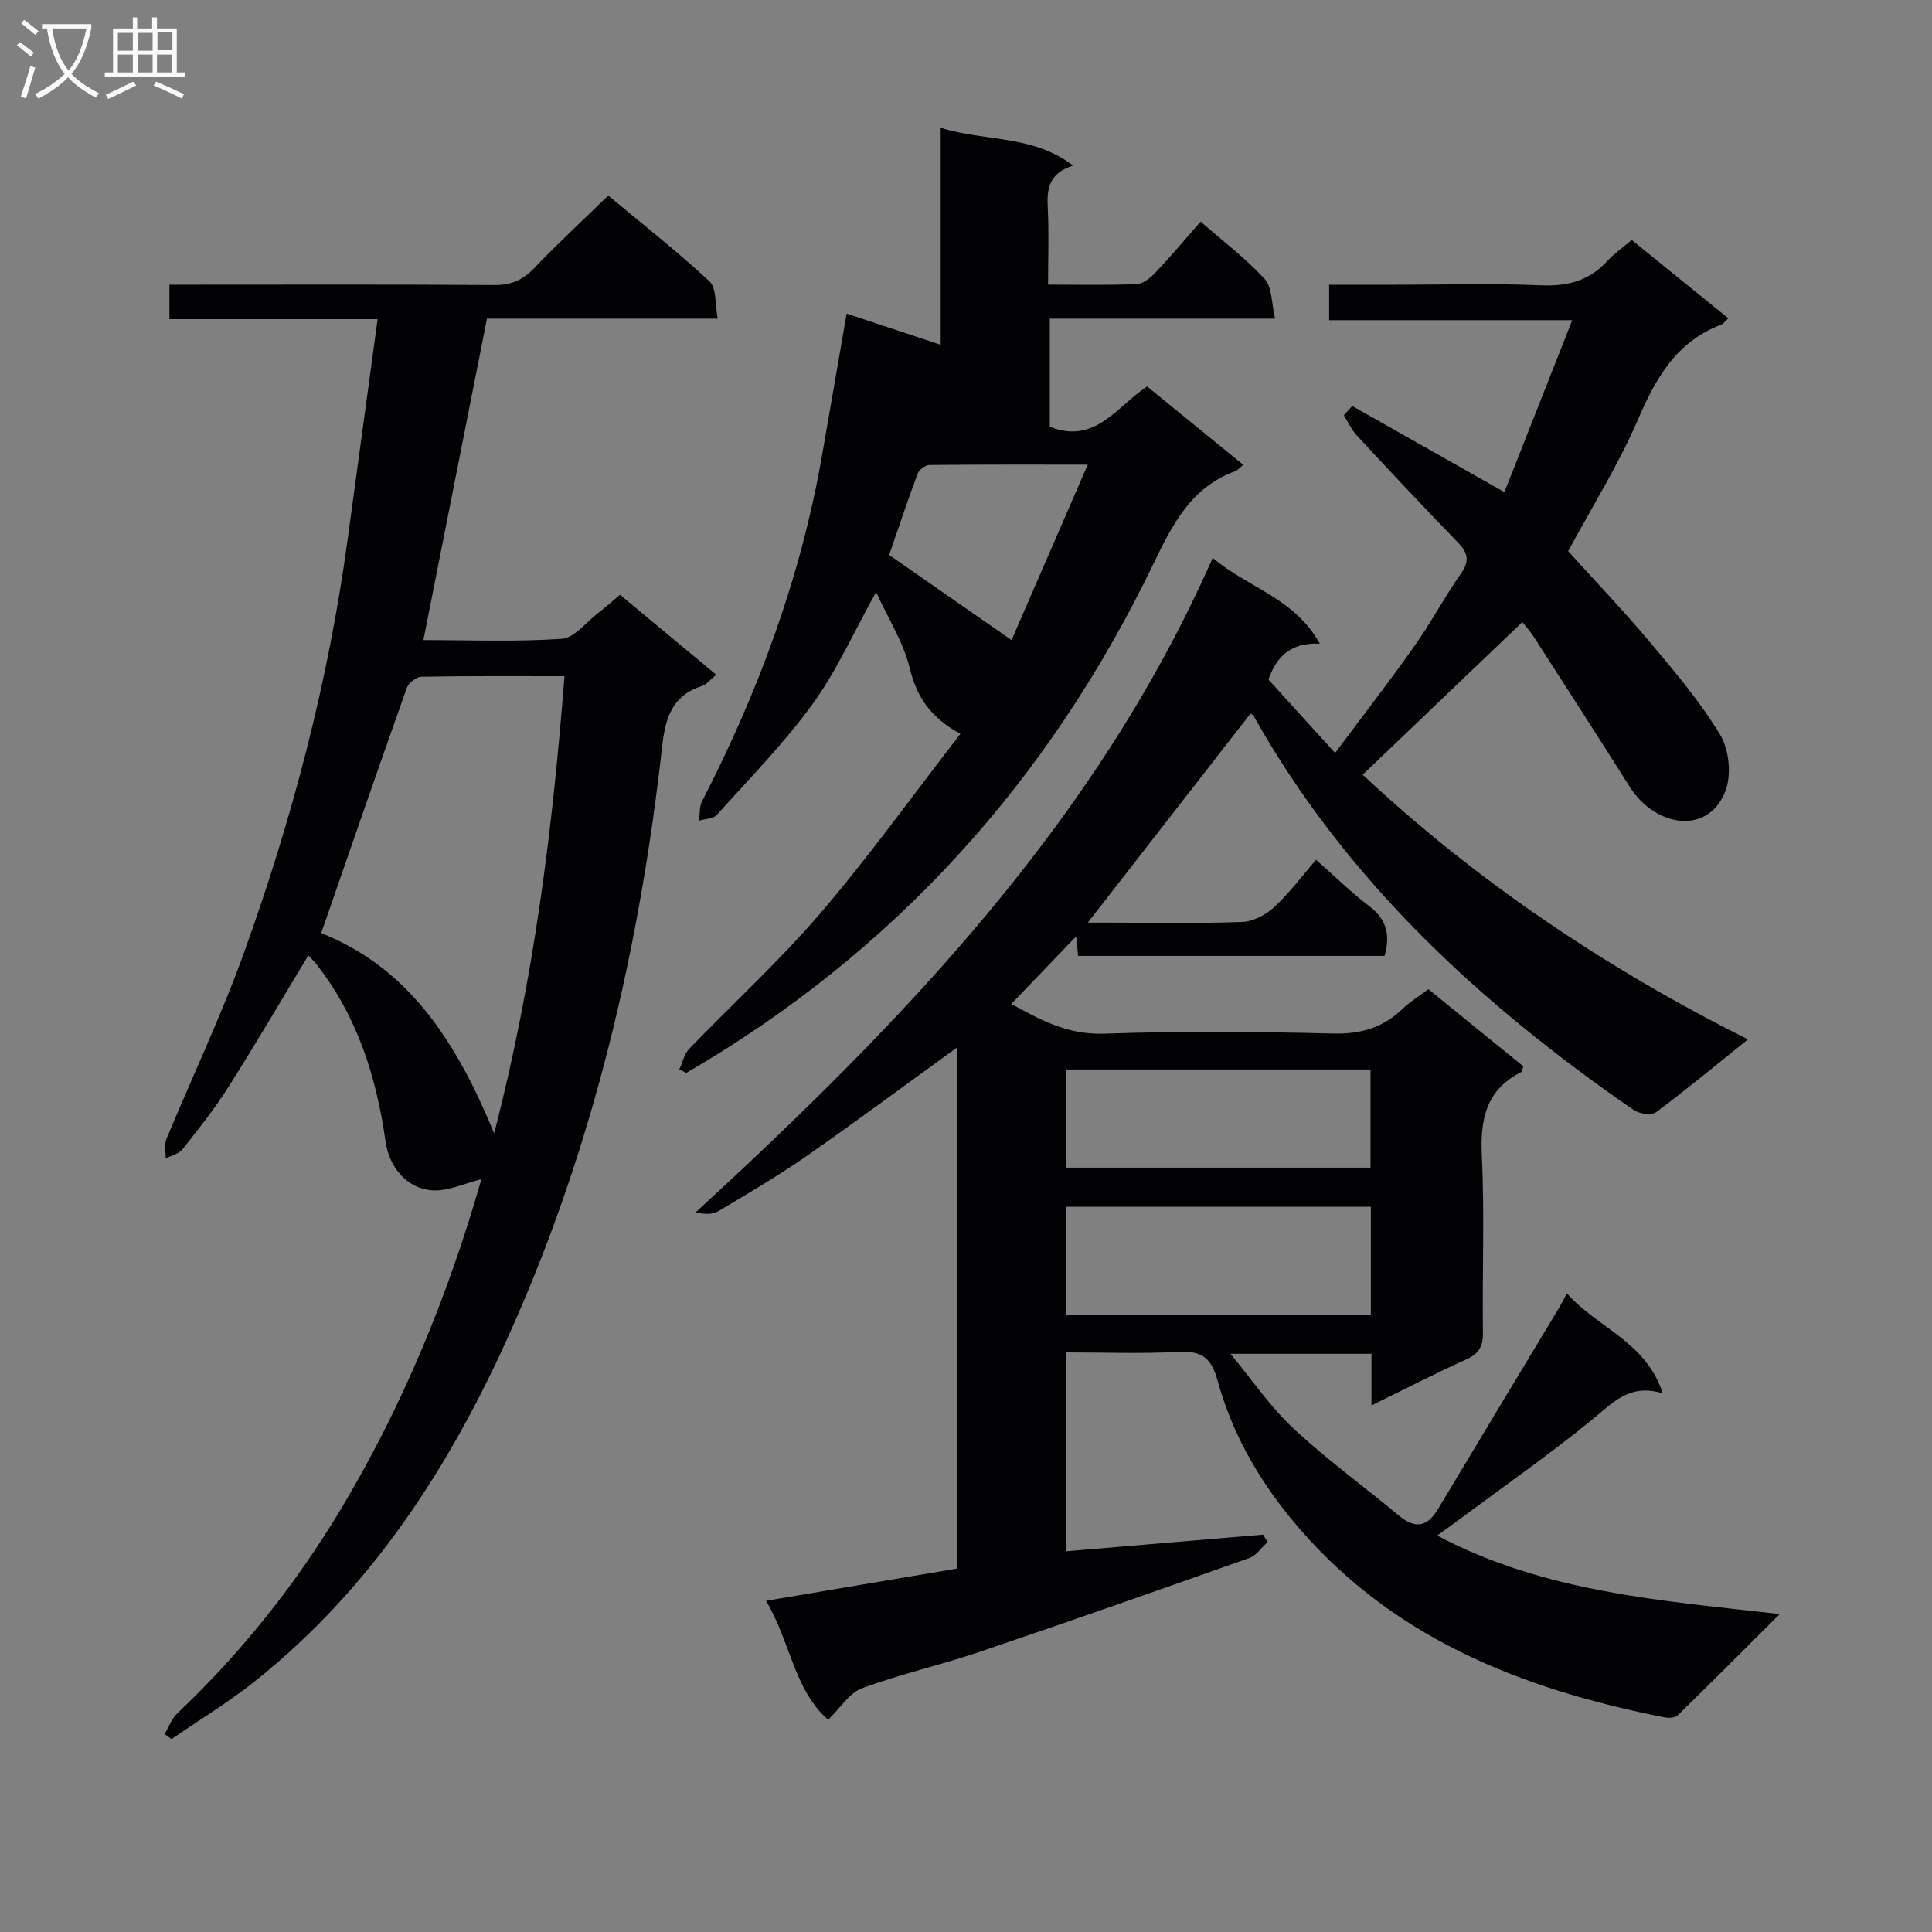
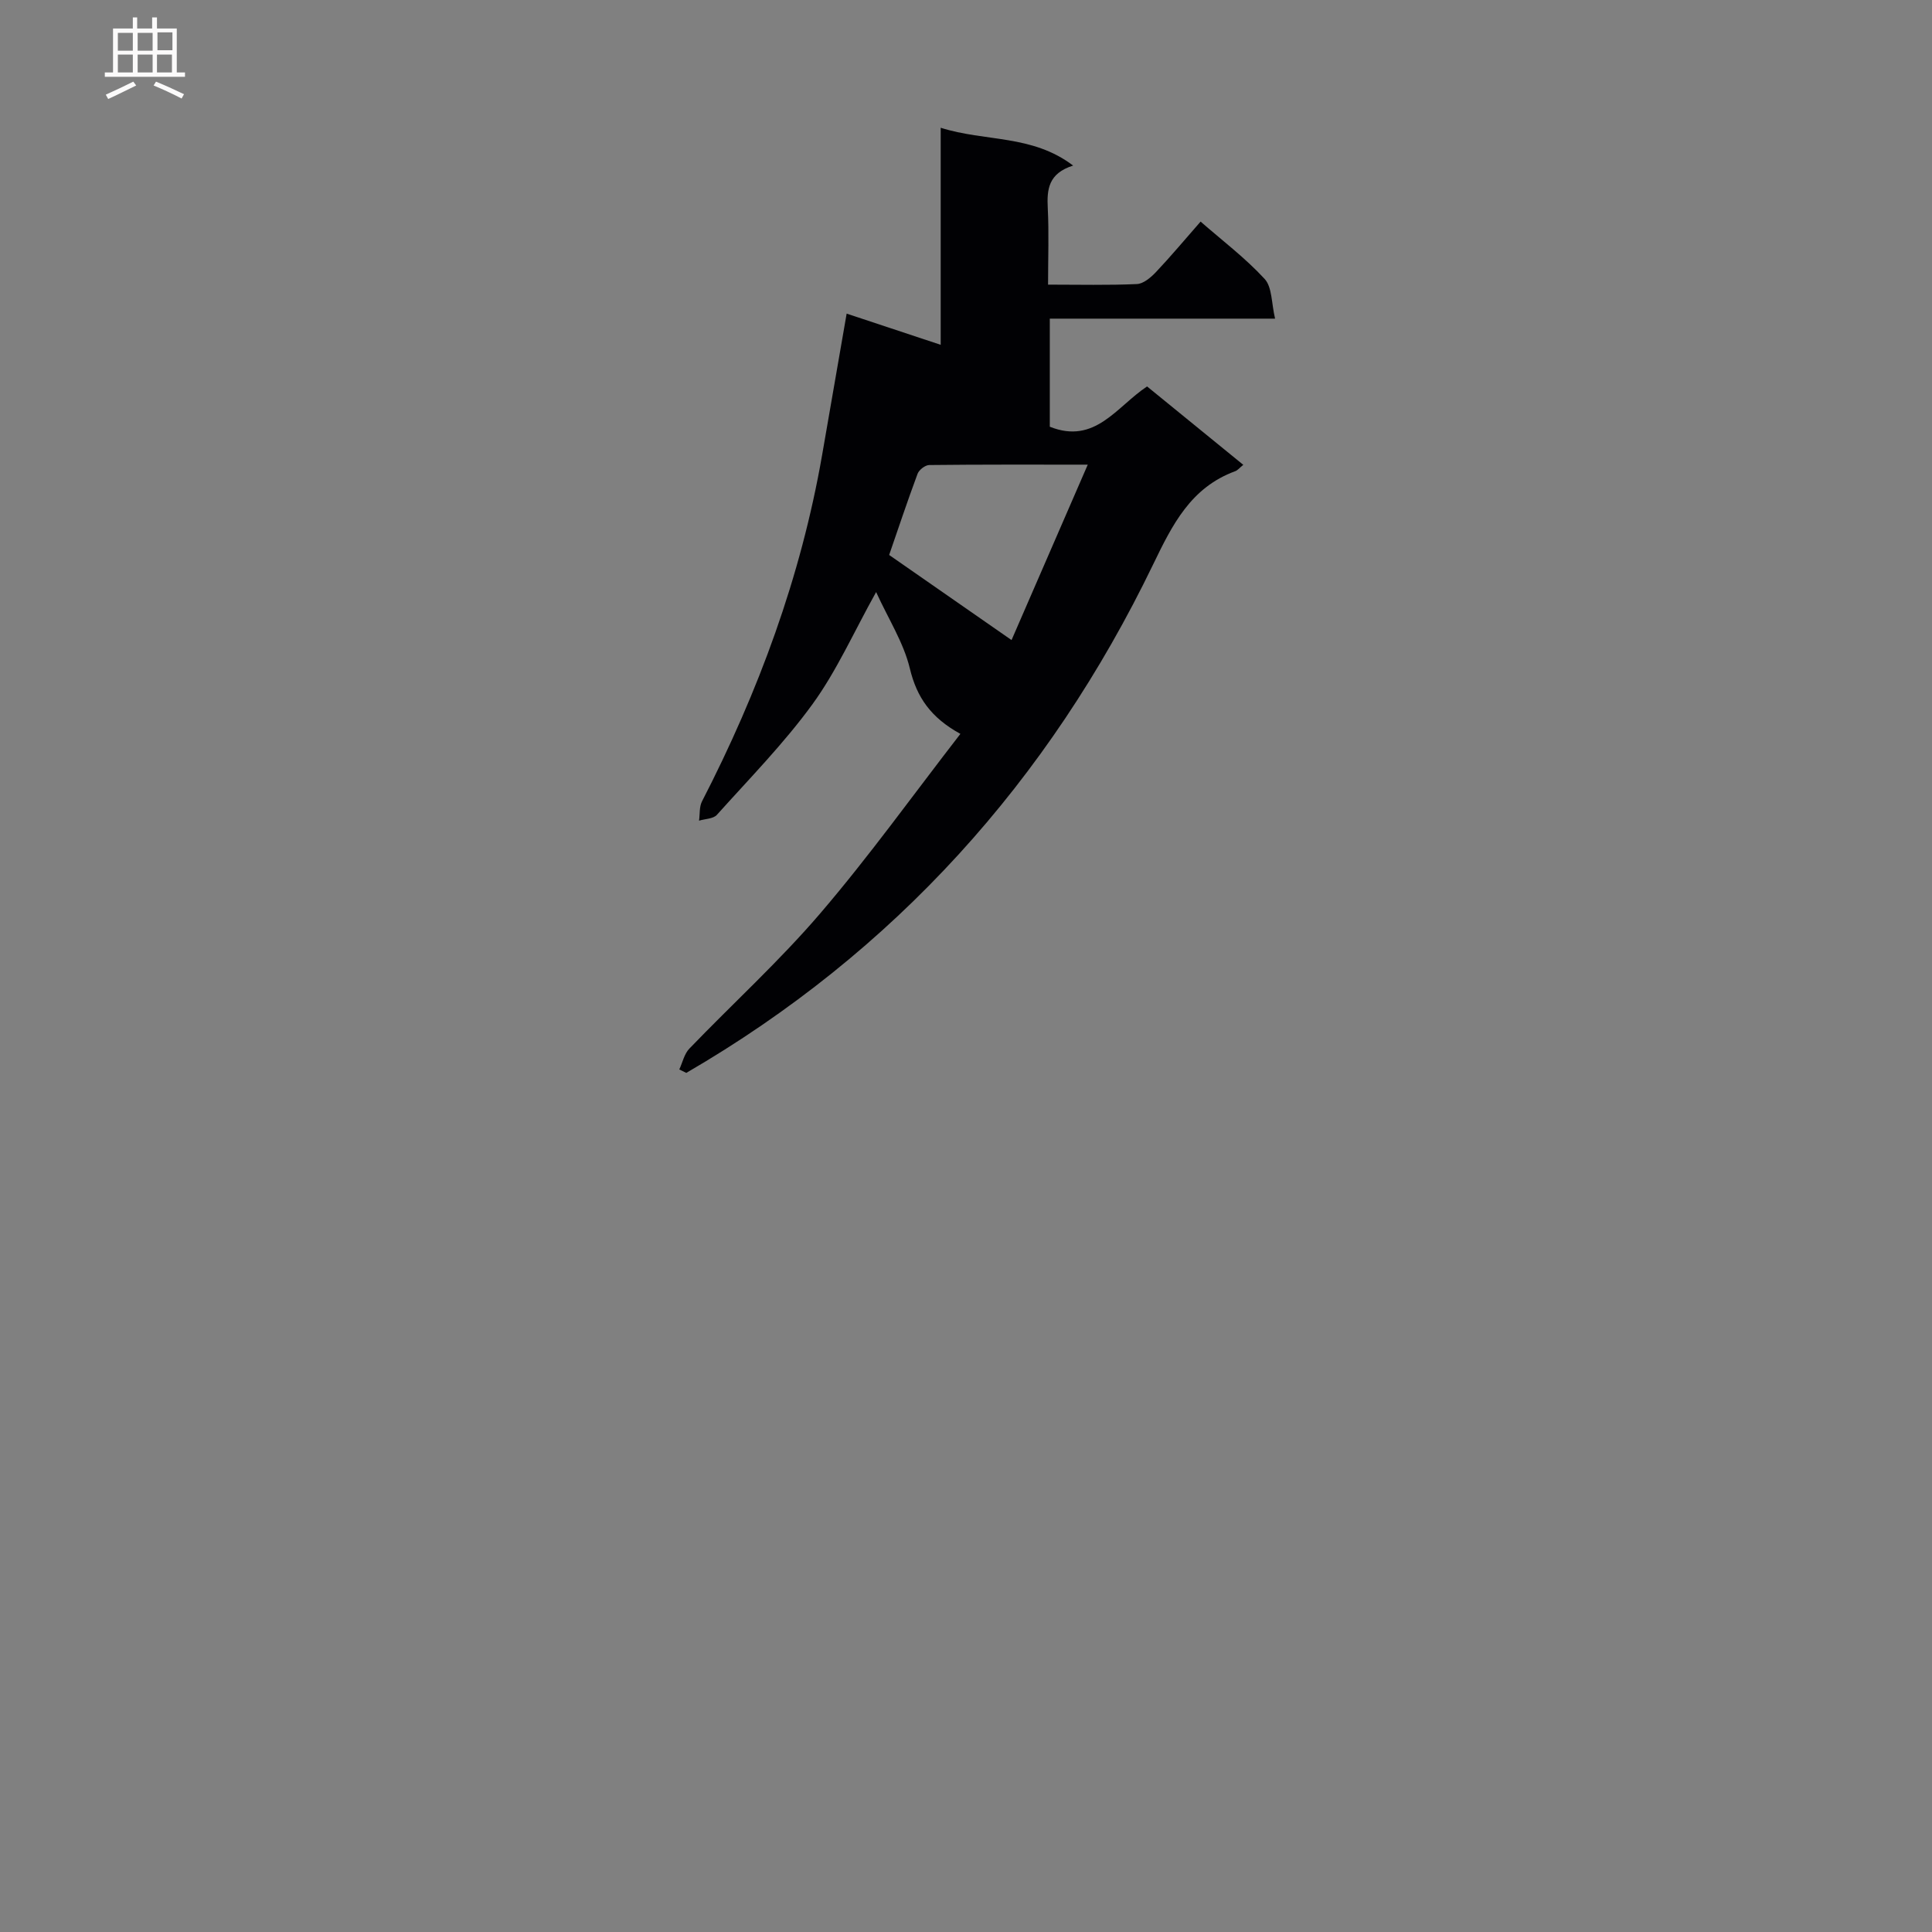
<svg xmlns="http://www.w3.org/2000/svg" enable-background="new 0 0 400 400" viewBox="0 0 400 400">
  <rect x="0" y="0" width="400" height="400" fill="#808080" stroke="none" />
  <g fill="#010104">
-     <path d="m283.95 290.98c0-4.15 0-7.27 0-10.69-9.55 0-18.81 0-29.2 0 4.59 5.53 8.3 11.04 13.03 15.45 6.91 6.43 14.6 12.02 21.87 18.06 3.3 2.74 5.81 2.4 8.02-1.29 8.37-13.96 16.78-27.89 25.17-41.83.41-.69.77-1.41 1.57-2.91 6.3 7.18 16.34 9.92 19.85 20.71-6.84-2.1-10.31 1.91-14.51 5.35-8.61 7.05-17.76 13.43-26.7 20.08-1.59 1.19-3.21 2.34-5.49 4.01 22.31 11.82 46.34 13.43 70.91 16.26-7.3 7.28-14.16 14.16-21.11 20.95-.53.52-1.8.61-2.64.45-30.03-5.92-57.47-16.73-77.54-41.31-6.91-8.46-12.22-17.89-15.08-28.41-1.3-4.8-3.37-6.23-8.14-5.97-7.62.41-15.28.11-23.23.11v41.18c13.77-1.17 27.27-2.31 40.77-3.45.32.5.64 1 .97 1.51-1.26 1.14-2.34 2.8-3.82 3.33-18.61 6.6-37.25 13.14-55.95 19.47-8.01 2.71-16.32 4.57-24.25 7.5-2.61.96-4.44 4.05-6.99 6.52-7.06-6.14-7.79-16.13-12.86-24.63 13.83-2.33 26.7-4.51 39.64-6.69 0-36.2 0-72.09 0-107.94-10.55 7.64-20.79 15.25-31.25 22.55-5.86 4.08-12.05 7.7-18.19 11.37-1.21.73-2.85.74-4.76.28 42.91-39.47 82.92-80.82 107.04-135.5 7.23 6.18 16.86 8.21 22.18 17.77-6.43-.33-9.18 3.2-10.64 7.43 4.51 4.96 8.85 9.74 13.8 15.19 5.8-7.78 11.25-14.8 16.37-22.06 3.45-4.88 6.28-10.21 9.7-15.11 1.83-2.61 1.42-4.28-.66-6.42-7.07-7.29-14.02-14.7-20.93-22.15-1.1-1.19-1.79-2.76-2.67-4.16.58-.64 1.16-1.29 1.74-1.93 10.27 5.81 20.53 11.62 31.5 17.83 4.53-11.48 9.14-23.14 14.05-35.6-17.28 0-33.64 0-50.34 0 0-2.6 0-4.65 0-7.34h13.82c10 0 20.01-.3 29.99.12 5.55.24 10.06-.93 13.82-5.07 1.33-1.46 3.02-2.61 5.03-4.31 6.59 5.35 13.21 10.72 19.99 16.22-.77.7-1.06 1.16-1.46 1.31-9.32 3.51-13.56 11.09-17.3 19.76-4 9.27-9.43 17.92-14.4 27.13 5.59 6.19 11.55 12.41 17.07 19 5.13 6.11 10.35 12.28 14.43 19.08 1.83 3.05 2.34 8.25 1.07 11.56-3.56 9.26-14.54 7.51-19.81-.83-6.57-10.4-13.22-20.73-19.88-31.08-.79-1.23-1.8-2.33-2.36-3.05-11.02 10.53-21.9 20.94-33.06 31.6 23.12 21.65 49.91 39.88 79.77 54.8-6.76 5.42-12.76 10.42-19.02 15.07-.95.71-3.5.35-4.66-.46-31.69-21.89-59.55-47.52-78.66-81.55-.15-.26-.51-.41-.65-.52-11.08 14.24-22.17 28.48-33.69 43.29h4.49c9.17 0 18.34.2 27.49-.14 2.28-.09 4.91-1.49 6.63-3.09 3.15-2.91 5.74-6.42 8.64-9.78 3.75 3.31 7.21 6.71 11.04 9.62 3.57 2.72 4.39 5.94 3.15 10.28-21.05 0-42.14 0-63.46 0-.15-1.55-.28-2.99-.38-4.05-4.38 4.56-8.89 9.25-13.45 14 5.37 2.88 11.29 6.43 19.18 6.15 15.81-.56 31.67-.42 47.49-.03 5.74.14 10.33-1.22 14.38-5.14 1.53-1.48 3.39-2.6 5.31-4.04 6.65 5.4 13.2 10.73 19.67 15.98-.26.66-.29 1.11-.5 1.21-7.26 3.68-8.46 9.78-8.1 17.37.58 12.14.06 24.33.23 36.49.04 2.9-.84 4.43-3.5 5.63-6.28 2.83-12.45 6.01-19.58 9.5zm-.13-41.13c-21.09 0-42.06 0-63.07 0v22.42h63.07c0-7.44 0-14.56 0-22.42zm-.07-28.43c-21.22 0-42.05 0-63.06 0v20.33h63.06c0-6.8 0-13.38 0-20.33z" />
-     <path d="m78.18 66.08c-15.06 0-28.97 0-43.1 0 0-2.47 0-4.42 0-7.14h5.23c20.66 0 41.32-.08 61.98.08 3.46.03 5.9-.99 8.27-3.47 4.82-5.05 9.96-9.8 15.37-15.07 6.88 5.74 14.18 11.48 20.96 17.77 1.49 1.38 1.12 4.76 1.71 7.72-16.52 0-32.14 0-47.78 0-4.39 22.21-8.72 44.08-13.16 66.55 9.47 0 19.08.39 28.63-.26 2.63-.18 5.07-3.45 7.56-5.36 1.45-1.11 2.81-2.33 4.52-3.76 6.58 5.47 13.05 10.85 19.92 16.56-1.13.9-1.97 2.01-3.06 2.36-6.18 2.02-7.5 6.75-8.15 12.58-4.68 41.81-14.17 82.5-31.36 120.98-12.37 27.7-28.61 53.02-52.74 72.3-5.52 4.42-11.62 8.11-17.46 12.14-.48-.35-.96-.7-1.44-1.05.87-1.45 1.47-3.19 2.66-4.31 13.13-12.45 24.31-26.44 33.64-41.93 13-21.6 22.45-44.7 29.29-68.64-3.46.85-6.91 2.55-10.22 2.31-5.23-.38-8.87-4.77-9.63-10.13-1.89-13.37-5.85-25.91-14.33-36.7-.5-.63-1.08-1.19-1.65-1.81-5.59 9.25-10.93 18.38-16.58 27.3-2.84 4.49-6.18 8.68-9.48 12.85-.75.95-2.29 1.28-3.47 1.9.02-1.33-.35-2.82.12-3.96 5.33-12.89 11.36-25.51 16.08-38.62 9.98-27.7 17.45-56.09 21.43-85.33 2.05-14.95 4.07-29.9 6.24-45.86zm-11.68 127.11c18.27 7.25 28.06 22.67 35.81 41.45 8.26-31.89 12.09-62.97 14.56-94.64-10.32 0-19.97-.07-29.61.11-1.06.02-2.67 1.29-3.04 2.33-5.94 16.69-11.71 33.44-17.72 50.75z" />
    <path d="m175.29 64.93c6.35 2.11 12.58 4.17 19.47 6.46 0-15.15 0-29.55 0-44.94 9.23 2.93 18.88 1.35 27.42 7.83-5.15 1.62-5.45 4.96-5.25 8.84.26 5.1.06 10.23.06 15.81 6.48 0 12.44.15 18.39-.12 1.36-.06 2.89-1.36 3.95-2.48 3.08-3.26 5.96-6.71 9.24-10.45 4.5 3.93 9.27 7.54 13.26 11.87 1.57 1.71 1.4 5.03 2.16 8.22-16.1 0-31.2 0-46.64 0v22.38c9.39 3.75 13.82-4.17 20.14-8.34 6.5 5.3 13.04 10.63 19.92 16.23-.76.61-1.16 1.13-1.68 1.32-9.19 3.38-13 11.05-17 19.33-21.62 44.75-53.53 80.2-96.64 105.24-.48-.24-.97-.47-1.45-.71.68-1.46 1.03-3.23 2.09-4.32 9.01-9.36 18.67-18.15 27.09-27.99 10.14-11.84 19.25-24.56 29.02-37.17-6.11-3.35-9.03-7.55-10.47-13.55-1.28-5.33-4.42-10.21-6.98-15.81-4.67 8.39-8.17 16.32-13.15 23.18-5.92 8.15-13.07 15.42-19.82 22.95-.75.83-2.44.82-3.69 1.2.19-1.34.03-2.86.61-3.99 11.7-22.72 20.47-46.46 24.87-71.71 1.66-9.65 3.34-19.27 5.08-29.28zm49.92 31.27c-12.01 0-22.42-.04-32.82.08-.84.01-2.12 1-2.42 1.82-2.17 5.84-4.14 11.76-5.88 16.8 8.5 5.91 16.66 11.59 25.34 17.62 5.1-11.72 10.21-23.48 15.78-36.32z" />
  </g>
-   <path d="m6.4 11.7c-1-.8-1.9-1.6-2.9-2.3l.6-.7c.9.7 1.9 1.4 2.9 2.2zm-2.1 8.3c.7-2.1 1.4-4.2 2-6.4.2.1.6.3 1 .4-.7 2.3-1.3 4.4-1.9 6.4zm3-12.8c-1.1-.9-2.1-1.7-2.9-2.4l.6-.7c1 .8 2 1.5 3 2.4zm1.4-1.3v-.9h10.2v.9c-.9 4.2-2.3 7.3-4.1 9.4 1.3 1.4 3.2 2.7 5.7 4-.2.2-.4.5-.7.9-2.5-1.4-4.4-2.7-5.7-4.2-1.4 1.5-3.5 3-6.1 4.4 0 0 0 0-.1-.1-.3-.4-.5-.7-.7-.8 2.7-1.3 4.7-2.8 6.2-4.2-1.8-2.2-3-5.3-3.7-9.4zm9.2 0h-7.1c.6 3.8 1.7 6.7 3.4 8.7 1.7-2 2.9-4.8 3.7-8.7z" fill="#fbfafa" />
  <path d="m31.6 3.6h.9v2.3h4.1v9.1h1.7v.9h-16.6v-.9h1.7v-9.1h4.1v-2.3h.9v2.3h3.1v-2.3zm-4 13.3.6.8c-1.9.9-3.8 1.9-5.8 2.8-.2-.3-.3-.6-.5-.9 2-.9 3.9-1.8 5.7-2.7zm-3.2-10.1v3.7h3.1v-3.7zm0 4.5v3.7h3.1v-3.7zm4.1-4.5v3.7h3.1v-3.7zm0 4.5v3.7h3.1v-3.7zm9.1 9.1c-2.1-1.1-4.1-2-5.8-2.7l.5-.8c2.2.9 4.1 1.8 5.8 2.6zm-1.9-13.7h-3.1v3.7h3.1v-3.6zm-3.2 4.6v3.7h3.1v-3.7z" fill="#fbfafa" />
</svg>